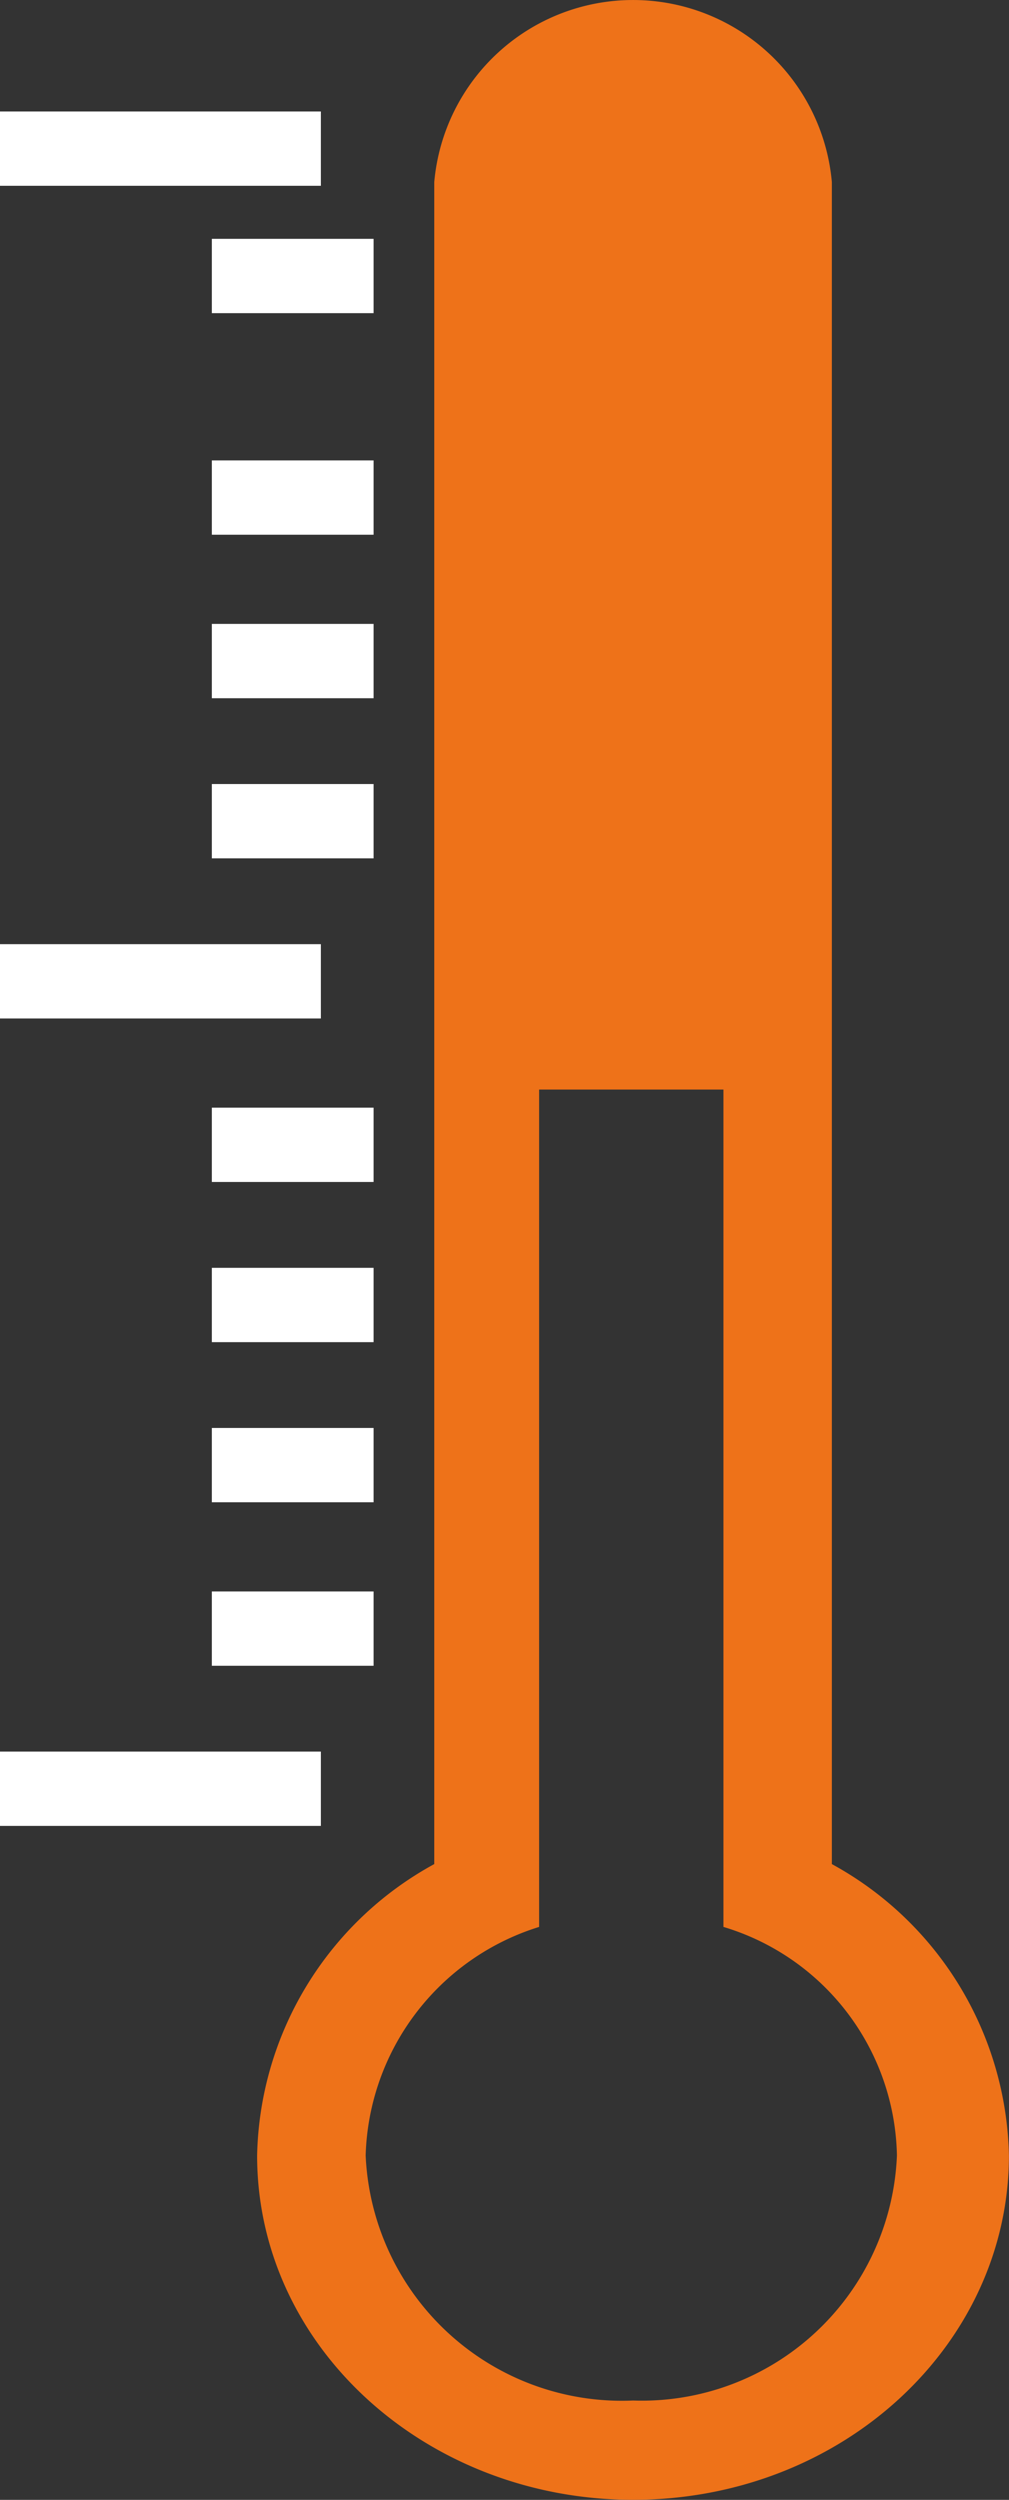
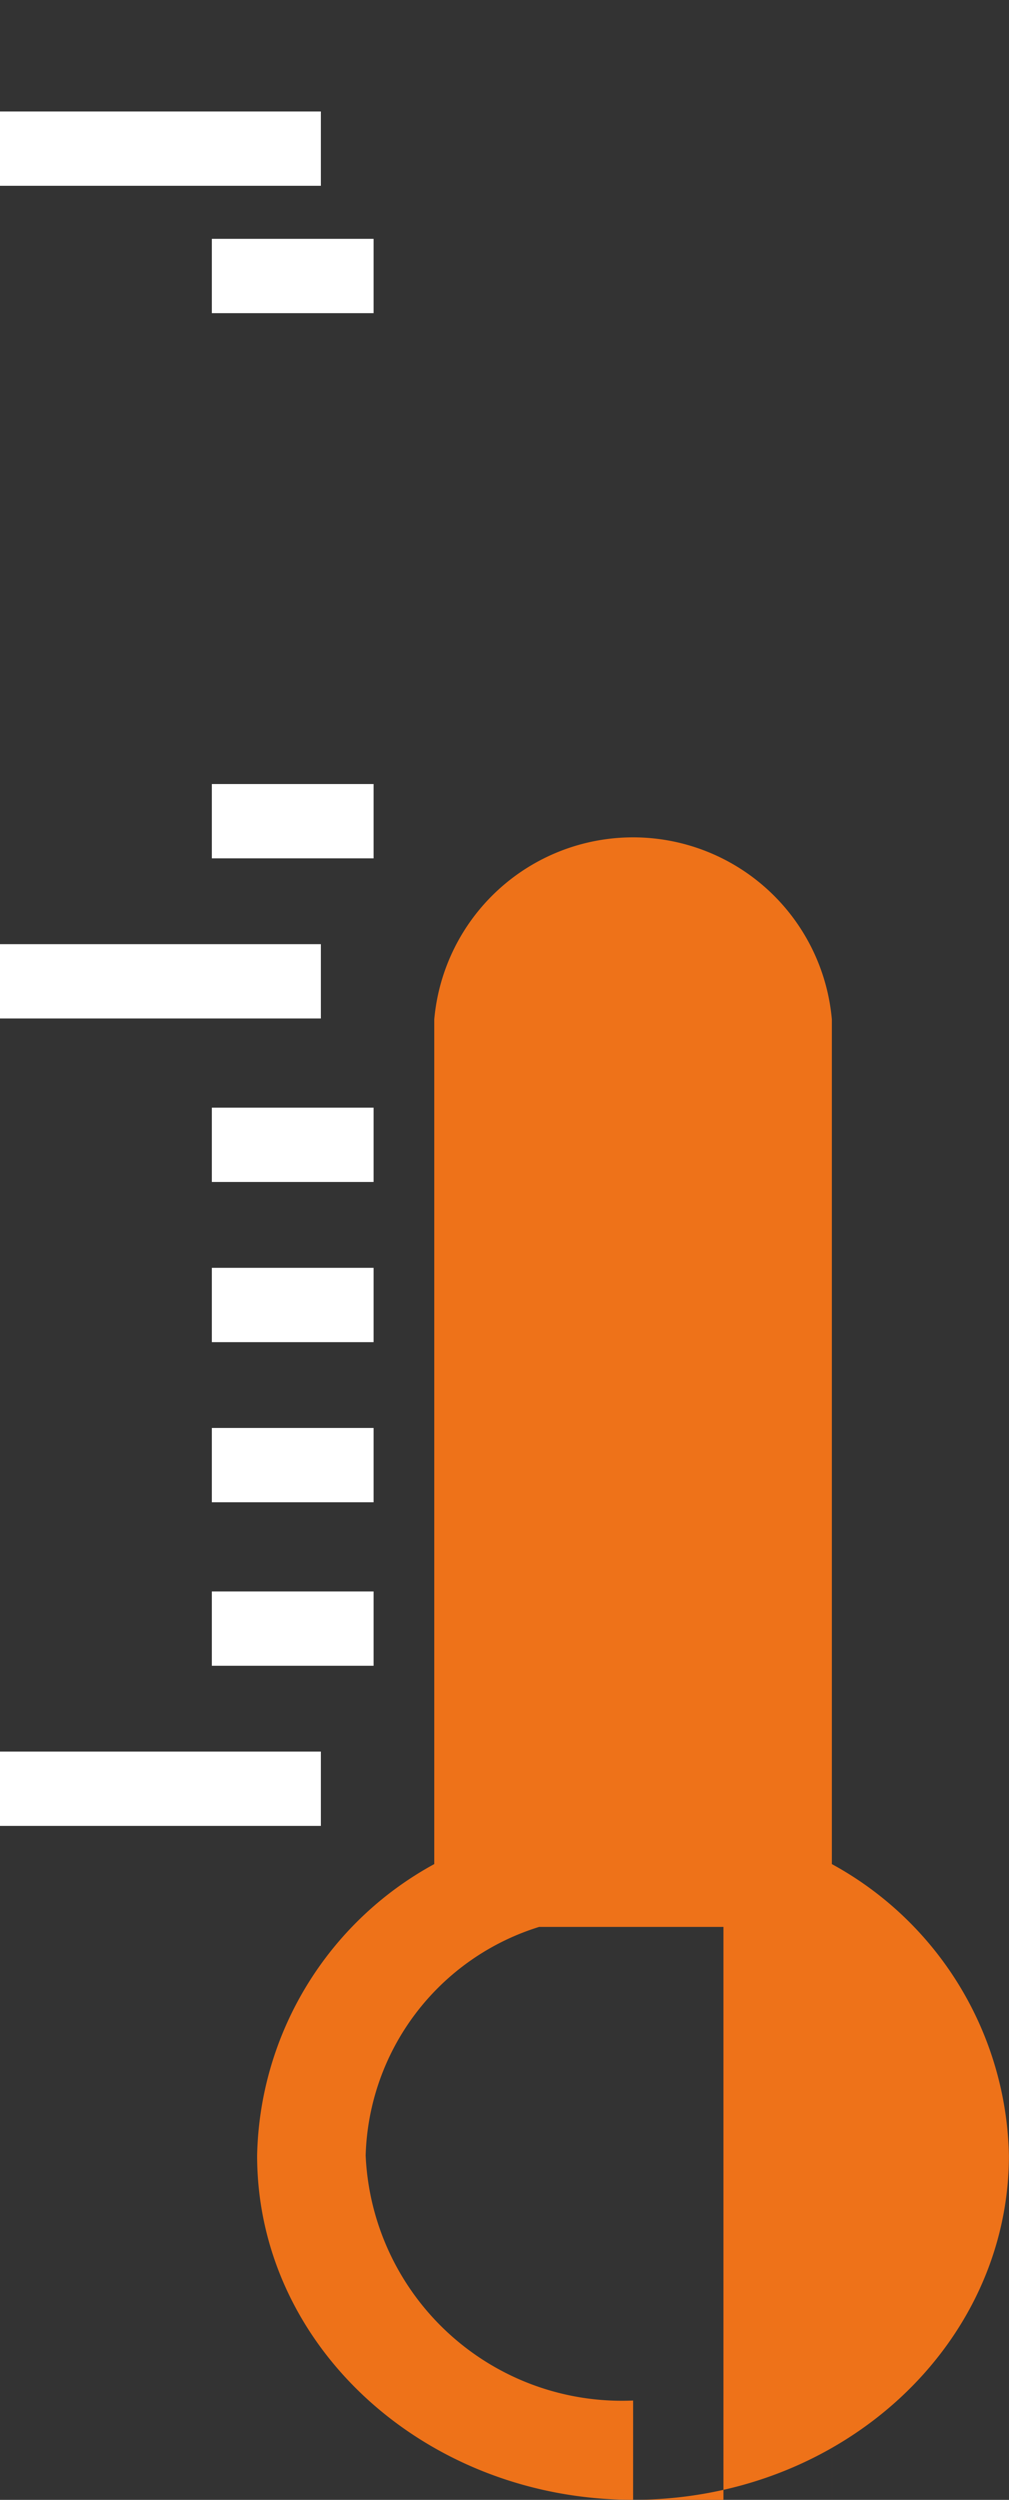
<svg xmlns="http://www.w3.org/2000/svg" width="25.182" height="62.337" viewBox="0 0 25.182 62.337">
  <rect x="0" y="0" width="25.182" height="62.337" fill="#333333" stroke="none" />
  <g transform="translate(-1207.953 -1853.017)">
    <g transform="translate(1214.372 1853.017)">
-       <path d="M1230.692,1912.877a6.4,6.4,0,0,1-6.675-6.11,6.15,6.15,0,0,1,4.329-5.7v-20.88h4.6v20.88a6.071,6.071,0,0,1,4.33,5.7,6.373,6.373,0,0,1-6.586,6.11m4.962-13.376v-41.943a4.981,4.981,0,0,0-9.923,0V1899.5a8.476,8.476,0,0,0-4.421,7.266c0,4.788,4.24,8.587,9.381,8.587,5.233,0,9.382-3.881,9.382-8.587a8.477,8.477,0,0,0-4.42-7.266" transform="translate(-1221.31 -1853.017)" fill="#ee7219" />
+       <path d="M1230.692,1912.877a6.4,6.4,0,0,1-6.675-6.11,6.15,6.15,0,0,1,4.329-5.7h4.6v20.88a6.071,6.071,0,0,1,4.33,5.7,6.373,6.373,0,0,1-6.586,6.11m4.962-13.376v-41.943a4.981,4.981,0,0,0-9.923,0V1899.5a8.476,8.476,0,0,0-4.421,7.266c0,4.788,4.24,8.587,9.381,8.587,5.233,0,9.382-3.881,9.382-8.587a8.477,8.477,0,0,0-4.42-7.266" transform="translate(-1221.31 -1853.017)" fill="#ee7219" />
    </g>
    <rect width="4.037" height="1.853" transform="translate(1213.24 1872.568)" fill="#fff" />
-     <rect width="4.037" height="1.853" transform="translate(1213.24 1864.498)" fill="#fff" />
    <rect width="4.037" height="1.853" transform="translate(1213.24 1858.973)" fill="#fff" />
    <rect width="8.008" height="1.853" transform="translate(1207.953 1855.797)" fill="#fff" />
    <rect width="8.008" height="1.853" transform="translate(1207.953 1876.561)" fill="#fff" />
-     <rect width="4.037" height="1.853" transform="translate(1213.24 1868.575)" fill="#fff" />
    <rect width="4.037" height="1.853" transform="translate(1213.24 1888.625)" fill="#fff" />
    <rect width="4.037" height="1.853" transform="translate(1213.24 1880.638)" fill="#fff" />
    <rect width="8.008" height="1.853" transform="translate(1207.953 1896.695)" fill="#fff" />
    <rect width="4.037" height="1.853" transform="translate(1213.24 1884.632)" fill="#fff" />
    <rect width="4.037" height="1.853" transform="translate(1213.24 1892.702)" fill="#fff" />
  </g>
</svg>